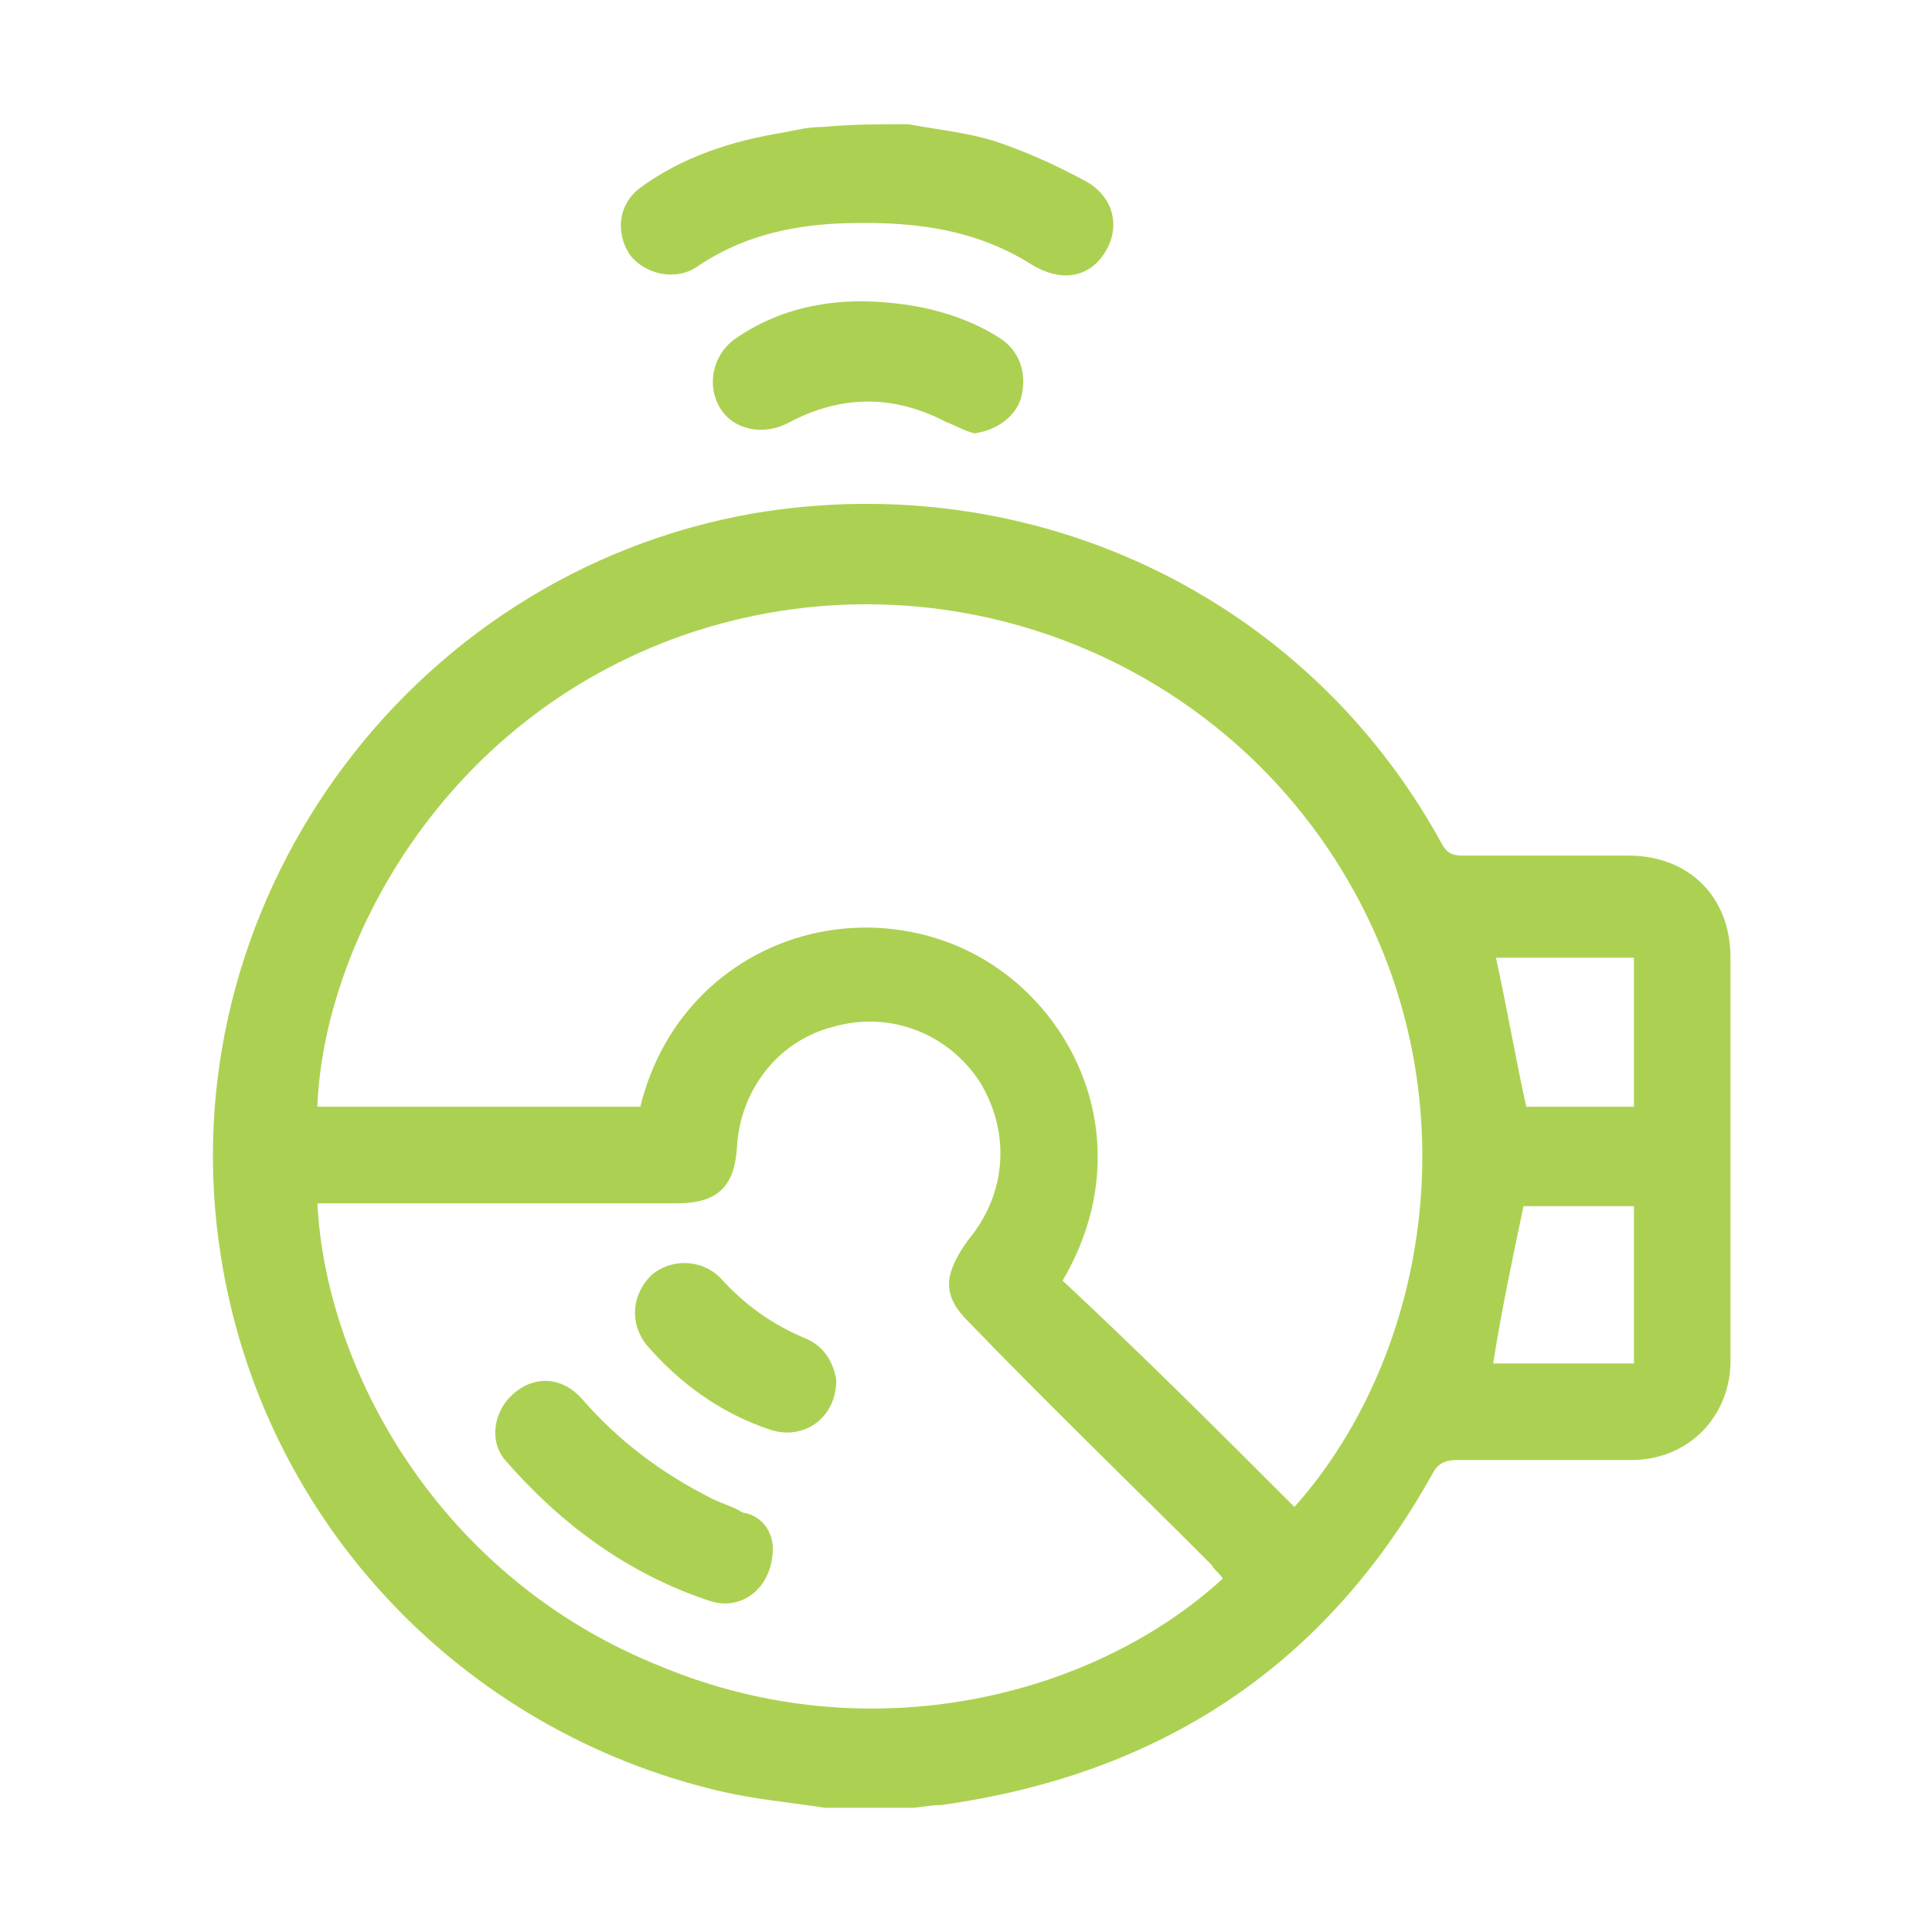
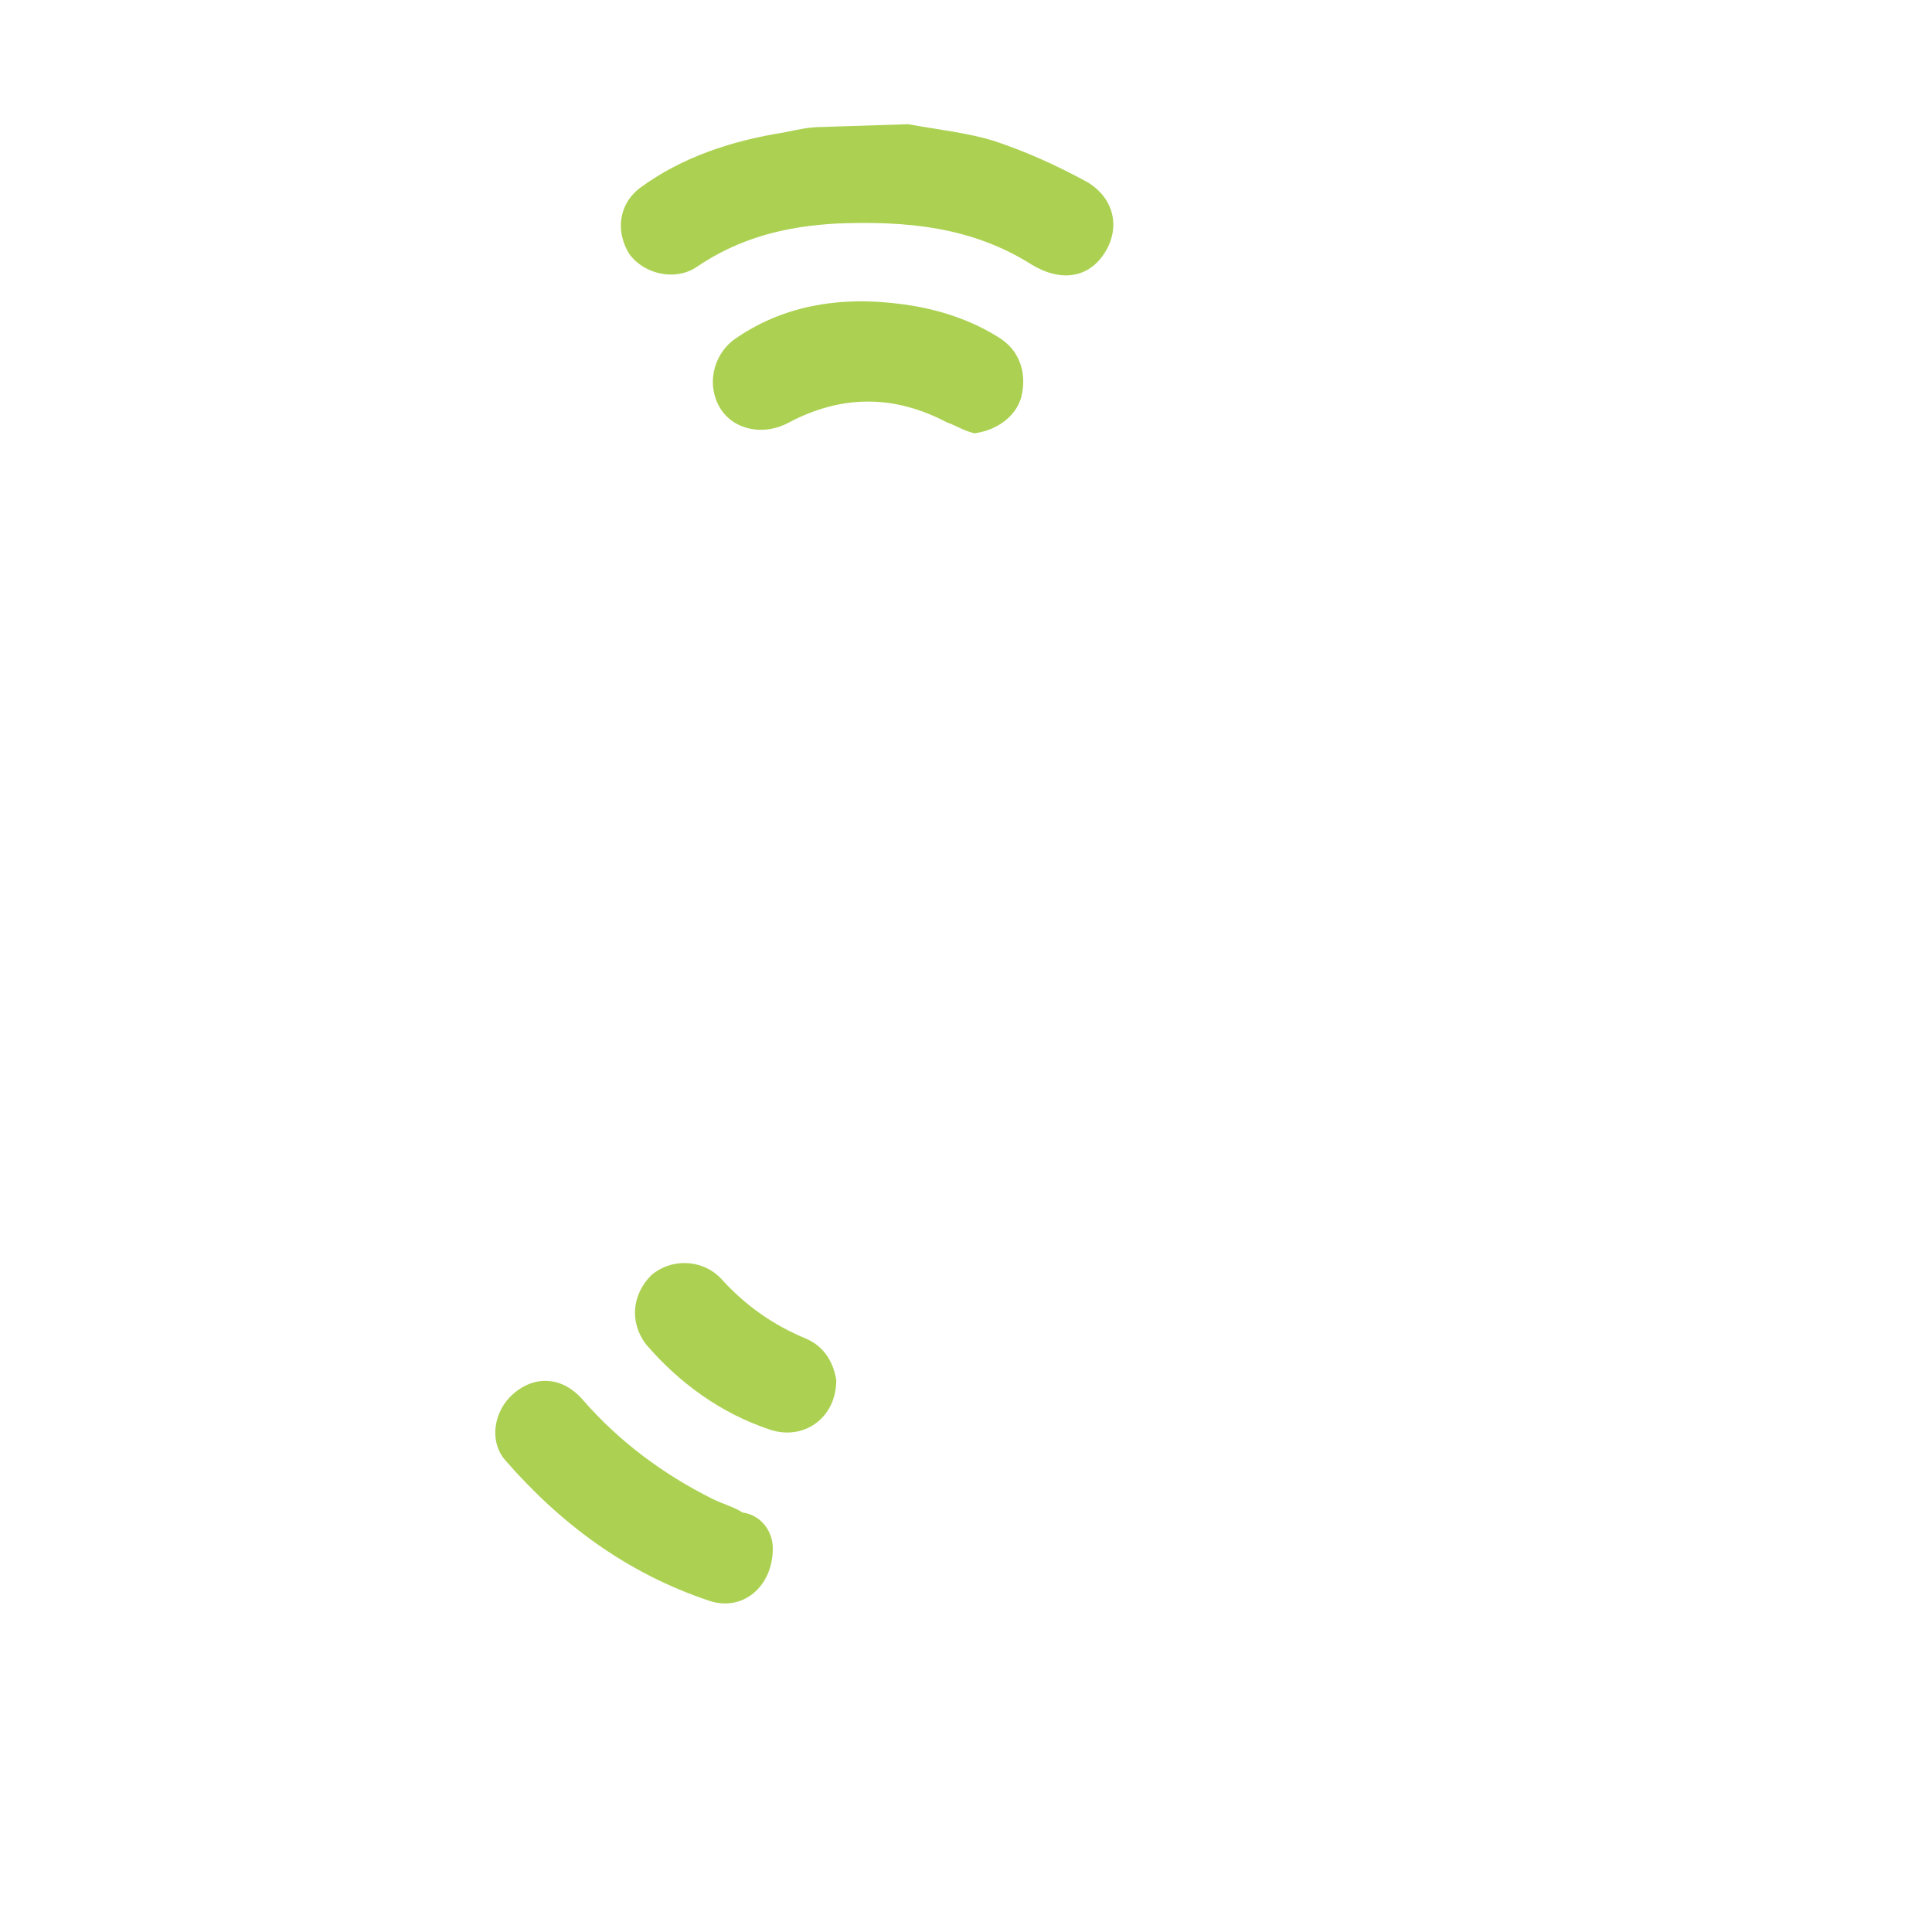
<svg xmlns="http://www.w3.org/2000/svg" version="1.1" id="Capa_1" x="0px" y="0px" viewBox="0 0 70 70" style="enable-background:new 0 0 70 70;" xml:space="preserve">
  <style type="text/css">
	.st0{fill:#ACD152;}
</style>
-   <path class="st0" d="M29.9,65.5c-1.3-0.2-2.5-0.3-3.8-0.6c-9.4-2.2-16.6-9.8-18.1-19.4c-2-12.6,6.7-24.7,19.3-26.9  c10.1-1.7,20,3,24.9,11.9c0.2,0.4,0.4,0.5,0.8,0.5c2,0,4,0,6,0c2.2,0,3.7,1.5,3.7,3.7c0,4.9,0,9.7,0,14.6c0,2-1.5,3.6-3.6,3.6  c-2.1,0-4.2,0-6.3,0c-0.4,0-0.7,0.1-0.9,0.5C48,60.4,42,64.3,34.1,65.4c-0.4,0-0.8,0.1-1.1,0.1C32,65.5,30.9,65.5,29.9,65.5z   M46.9,54.6c4.9-5.5,6.6-15.1,1.7-23.1c-4.9-8-14.8-11.6-23.8-8.5c-8.9,3.1-13.1,11.4-13.3,17.1c3.9,0,7.8,0,11.7,0  c1.3-5.3,6.7-7.7,11.3-5.9c4.3,1.7,7,7.1,4,12.2C41.4,49.1,44.2,51.9,46.9,54.6z M44.3,57.2c-0.1-0.2-0.3-0.3-0.4-0.5  c-2.9-2.9-5.9-5.8-8.8-8.8c-0.4-0.4-0.8-0.9-0.7-1.6c0.1-0.5,0.4-1,0.7-1.4c1.4-1.7,1.5-3.9,0.4-5.7c-1.1-1.7-3.2-2.6-5.3-2  c-2,0.5-3.4,2.3-3.5,4.4c-0.1,1.4-0.7,2-2.2,2c-4.1,0-8.2,0-12.3,0c-0.2,0-0.5,0-0.7,0c0.3,6,4.4,13.6,12.5,16.8  C31.5,63.5,39.6,61.5,44.3,57.2z M55.2,43.7c-0.4,1.9-0.8,3.8-1.1,5.7c1.7,0,3.4,0,5.1,0c0-1.9,0-3.8,0-5.7  C57.8,43.7,56.5,43.7,55.2,43.7z M59.2,40.1c0-1.8,0-3.6,0-5.4c-1.7,0-3.4,0-5,0c0.4,1.8,0.7,3.6,1.1,5.4  C56.5,40.1,57.8,40.1,59.2,40.1z" />
-   <path class="st0" d="M32.9,4.5C34,4.7,35,4.8,36,5.1c1.2,0.4,2.3,0.9,3.4,1.5c1,0.6,1.2,1.7,0.6,2.6c-0.6,0.9-1.6,1-2.6,0.4  c-2.2-1.4-4.6-1.6-7.1-1.5c-1.8,0.1-3.5,0.5-5.1,1.6c-0.8,0.5-1.9,0.2-2.4-0.5c-0.5-0.8-0.4-1.8,0.4-2.4c1.5-1.1,3.3-1.7,5.2-2  c0.5-0.1,0.9-0.2,1.4-0.2C30.9,4.5,31.9,4.5,32.9,4.5z" />
+   <path class="st0" d="M32.9,4.5C34,4.7,35,4.8,36,5.1c1.2,0.4,2.3,0.9,3.4,1.5c1,0.6,1.2,1.7,0.6,2.6c-0.6,0.9-1.6,1-2.6,0.4  c-2.2-1.4-4.6-1.6-7.1-1.5c-1.8,0.1-3.5,0.5-5.1,1.6c-0.8,0.5-1.9,0.2-2.4-0.5c-0.5-0.8-0.4-1.8,0.4-2.4c1.5-1.1,3.3-1.7,5.2-2  c0.5-0.1,0.9-0.2,1.4-0.2z" />
  <path class="st0" d="M35.3,15.7c-0.4-0.1-0.7-0.3-1-0.4c-1.9-1-3.8-1-5.7,0c-0.9,0.5-2,0.3-2.5-0.5c-0.5-0.8-0.3-1.9,0.5-2.5  c2-1.4,4.3-1.6,6.6-1.2c1.1,0.2,2.2,0.6,3.1,1.2c0.7,0.5,0.9,1.3,0.7,2.1C36.8,15.1,36.1,15.6,35.3,15.7z" />
  <path class="st0" d="M28,56.1c0,1.4-1.1,2.3-2.3,1.9c-3-1-5.4-2.8-7.4-5.1c-0.6-0.7-0.4-1.8,0.3-2.4c0.8-0.7,1.8-0.6,2.5,0.2  c1.3,1.5,2.9,2.7,4.7,3.6c0.4,0.2,0.8,0.3,1.1,0.5C27.6,54.9,28,55.5,28,56.1z" />
  <path class="st0" d="M30.3,50c0,1.4-1.2,2.2-2.4,1.8c-1.8-0.6-3.3-1.7-4.5-3.1c-0.6-0.8-0.5-1.8,0.2-2.5c0.7-0.6,1.8-0.6,2.5,0.1  c0.9,1,1.9,1.7,3.1,2.2C29.9,48.8,30.2,49.4,30.3,50z" />
</svg>